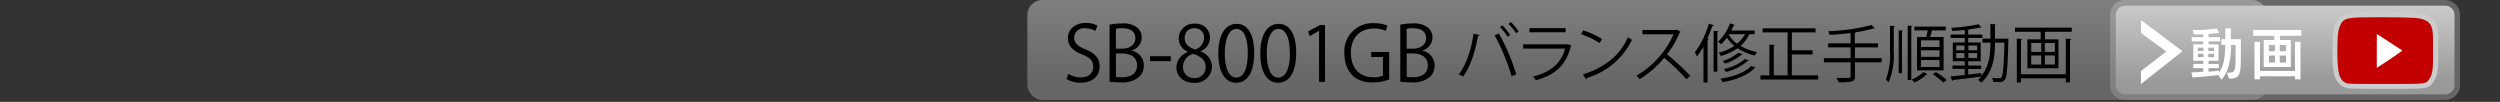
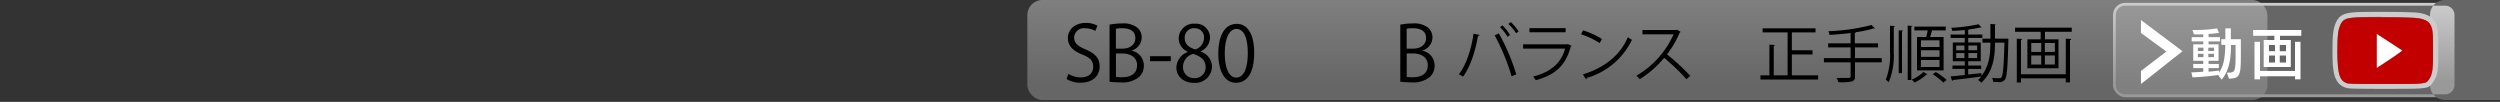
<svg xmlns="http://www.w3.org/2000/svg" xmlns:xlink="http://www.w3.org/1999/xlink" id="レイヤー_1" data-name="レイヤー 1" viewBox="0 0 500 20.38">
  <rect x="0" y="0" width="500" height="20.38" fill="#333333" stroke="none" />
  <defs>
    <style>.cls-1{fill:none;}.cls-2{fill:url(#名称未設定グラデーション_6);}.cls-3{fill:#666;}.cls-4{opacity:0.5;}.cls-5{fill:url(#名称未設定グラデーション_6-2);}.cls-6{fill:#ccc;}.cls-7{fill:#fff;}.cls-8{fill:#c30000;}</style>
    <linearGradient id="名称未設定グラデーション_6" x1="457.03" y1="19.43" x2="457.03" y2="0.57" gradientUnits="userSpaceOnUse">
      <stop offset="0.16" stop-color="#999" />
      <stop offset="1" stop-color="#ccc" />
    </linearGradient>
    <linearGradient id="名称未設定グラデーション_6-2" x1="329.48" y1="20" x2="329.48" y2="0" xlink:href="#名称未設定グラデーション_6" />
  </defs>
  <title>bnr_Video8001GB</title>
  <rect class="cls-1" y="0.38" width="500" height="20" />
  <rect class="cls-2" x="422.6" y="0.57" width="68.87" height="18.87" rx="2.43" ry="2.43" />
-   <path class="cls-3" d="M489,1.13A1.87,1.87,0,0,1,490.9,3V17A1.87,1.87,0,0,1,489,18.87H425A1.87,1.87,0,0,1,423.16,17V3A1.87,1.87,0,0,1,425,1.13h64M489,0H425a3,3,0,0,0-3,3V17a3,3,0,0,0,3,3h64a3,3,0,0,0,3-3V3a3,3,0,0,0-3-3h0Z" transform="translate(0 0)" />
+   <path class="cls-3" d="M489,1.13A1.87,1.87,0,0,1,490.9,3V17A1.87,1.87,0,0,1,489,18.87H425A1.87,1.87,0,0,1,423.16,17V3A1.87,1.87,0,0,1,425,1.13h64M489,0a3,3,0,0,0-3,3V17a3,3,0,0,0,3,3h64a3,3,0,0,0,3-3V3a3,3,0,0,0-3-3h0Z" transform="translate(0 0)" />
  <g class="cls-4">
    <rect class="cls-5" x="205.47" width="248.01" height="20" rx="3" ry="3" />
  </g>
  <path class="cls-6" d="M476.33,3.45c2.41,0,5,0,6.45.11,4.26,0.27,3.78,2.26,3.82,6.22s-0.06,5-.75,6-0.42,1-8.34,1h-1.94c-3.11,0-5.47,0-5.77-.1h0c-1.83-.38-2.3-1.67-2.31-6.38,0-3.32.13-4.45,0.68-5.54,0.43-.84.94-1.11,2.43-1.27,0.75-.08,3.16-0.12,5.74-0.12m0-1c-2.25,0-5,0-5.84.12-1.58.17-2.56,0.5-3.22,1.81s-0.79,2.74-.79,6c0,4.05.23,6.76,3.1,7.35,0.49,0.1,3.52.12,6,.12h2.63c7.4,0,7.54,0,8.44-1.4l0.06-.09c0.88-1.34,1-2.52.92-6.6,0-.4,0-0.77,0-1.13,0-3.23,0-5.77-4.76-6.07-1.39-.07-3.88-0.11-6.51-0.11h0Z" transform="translate(0 0)" />
  <path class="cls-7" d="M445.38,14.53h0.24c1.39,0,1.5-.24,1.5-3.75V9h-0.92c0,2.63-.34,5.15-1.87,6.92L443.63,15c-1.31.2-3.64,0.42-5.13,0.47l-0.23-1c0.73,0,1.55-.07,2.38-0.13V13.63h-2V12.79h2V12.16h-2V8.87h2V8.28h-2.31V7.42h2.31V6.88c-0.65,0-1.3,0-1.85,0L438.49,6h0.38a28.09,28.09,0,0,0,4.53-.32l0.41,0.89a20.62,20.62,0,0,1-2.1.22V7.42H444V8.28h-2.29V8.87h2v3.29h-2v0.63h2.06v0.84h-2.06v0.7c0.79-.05,1.54-0.14,2.11-0.22V14.5c0.95-1.34,1.21-3.21,1.24-5.53h-0.8V7.84h0.81V5.67h1.1V7.84h2v3c0,4.27-.15,4.82-2.37,4.9Zm-4.69-5h-1.11V10.2h1.11V9.57Zm0,1.23h-1.11v0.67h1.11V10.8Zm2.11-1.23h-1.14V10.2h1.14V9.57Zm0,1.23h-1.14v0.67h1.14V10.8Z" transform="translate(0 0)" />
  <path class="cls-7" d="M452.74,13.42V8h2.13V7.16h-4.24V6h9.63V7.16H456V8h2.16v5.4h-5.43ZM459,15.87V15.25h-7v0.61h-1.1V8.36H452v5.83h7V8.36h1.1v7.51H459ZM455,9h-1.21v1.24H455V9Zm0,2.1h-1.21v1.4H455v-1.4Zm2.2-2.1h-1.25v1.24h1.25V9Zm0,2.1h-1.25v1.4h1.25v-1.4Z" transform="translate(0 0)" />
  <path class="cls-7" d="M428.19,16.81V14.19l5.08-3.88-5.08-3.72V4l8.31,6.24Z" transform="translate(0 0)" />
  <g id="layer1">
    <rect id="rect11913" class="cls-7" x="473.72" y="6.08" width="7.94" height="8.4" />
    <path id="path11905" class="cls-8" d="M469.79,16.76c-1.83-.38-2.3-1.67-2.31-6.38,0-3.32.13-4.45,0.68-5.54,0.43-.84.94-1.11,2.43-1.27s9.13-.16,12.19,0c4.26,0.27,3.78,2.26,3.82,6.22s-0.06,5-.75,6-0.42,1-8.34,1c-4,0-7.36,0-7.72-.1h0Zm10.7-6.63c-2-1.31-4.07-2.69-5.13-3.34,0,1.83,0,5.15,0,6.79,1.56-1,3.93-2.57,5.09-3.45h0Z" transform="translate(0 0)" />
  </g>
  <path d="M219.06,6.19a4,4,0,0,0-2-.53,1.93,1.93,0,0,0-2.23,1.83c0,1.14.7,1.72,2.26,2.38,1.88,0.79,2.84,1.75,2.84,3.41,0,1.84-1.34,3.26-3.84,3.26a5.34,5.34,0,0,1-2.77-.73l0.35-1.05a4.73,4.73,0,0,0,2.5.72c1.55,0,2.47-.84,2.47-2.09s-0.62-1.84-2.13-2.46c-1.75-.66-2.94-1.68-2.94-3.28,0-1.77,1.43-3.06,3.55-3.06a4.72,4.72,0,0,1,2.38.55Z" transform="translate(0 0)" />
  <path d="M226.38,10.15a3,3,0,0,1,2.39,2.93,3.06,3.06,0,0,1-.93,2.29,5.24,5.24,0,0,1-3.78,1.1,20.43,20.43,0,0,1-2.15-.12V4.93a12.59,12.59,0,0,1,2.5-.24,4.51,4.51,0,0,1,3.06.85,2.54,2.54,0,0,1,.87,2,2.77,2.77,0,0,1-2,2.56v0Zm-1.84-.43c1.54,0,2.53-.88,2.53-2.07v0c0-1.37-1-2-2.59-2a5.45,5.45,0,0,0-1.3.11V9.73h1.36Zm-1.36,5.65a6.55,6.55,0,0,0,1.23.08c1.6,0,3-.62,3-2.38s-1.51-2.38-3-2.38h-1.22v4.68Z" transform="translate(0 0)" />
  <path d="M230,11.24h4.16v1H230v-1Z" transform="translate(0 0)" />
  <path d="M237.52,10.32a2.87,2.87,0,0,1-1.78-2.58,3,3,0,0,1,3.23-3A2.8,2.8,0,0,1,242,7.55a3,3,0,0,1-1.87,2.7v0.06a3.25,3.25,0,0,1,2.27,3,3.34,3.34,0,0,1-3.6,3.26c-2.18,0-3.52-1.39-3.52-3a3.38,3.38,0,0,1,2.21-3.14V10.32Zm3.61,3.11c0-1.43-1-2.16-2.47-2.65a2.69,2.69,0,0,0-2.06,2.55,2.16,2.16,0,0,0,2.24,2.29A2.13,2.13,0,0,0,241.13,13.43Zm-4.19-5.81c0,1.22.85,1.89,2.12,2.27a2.44,2.44,0,0,0,1.74-2.24,1.8,1.8,0,0,0-1.87-2A1.85,1.85,0,0,0,236.94,7.62Z" transform="translate(0 0)" />
  <path d="M243.66,10.7c0-4,1.55-5.93,3.69-5.93s3.49,2,3.49,5.78c0,4-1.39,6-3.66,6C245.11,16.56,243.66,14.51,243.66,10.7Zm5.9-.09c0-2.85-.69-4.82-2.29-4.82-1.36,0-2.32,1.81-2.32,4.82s0.84,4.91,2.27,4.91C248.92,15.52,249.56,13.32,249.56,10.61Z" transform="translate(0 0)" />
-   <path d="M252.06,10.7c0-4,1.55-5.93,3.69-5.93s3.49,2,3.49,5.78c0,4-1.39,6-3.66,6C253.51,16.56,252.06,14.51,252.06,10.7Zm5.9-.09c0-2.85-.69-4.82-2.29-4.82-1.36,0-2.32,1.81-2.32,4.82s0.84,4.91,2.27,4.91C257.32,15.52,258,13.32,258,10.61Z" transform="translate(0 0)" />
-   <path d="M263.81,16.37V6.15h0l-1.87,1.08-0.31-.95L264,5H265V16.37h-1.23Z" transform="translate(0 0)" />
-   <path d="M277.82,15.9a9.47,9.47,0,0,1-3.31.59c-4.56,0-5.64-3.4-5.64-5.85a5.63,5.63,0,0,1,5.94-6,6.74,6.74,0,0,1,2.68.49l-0.34,1.05a5.47,5.47,0,0,0-2.38-.47c-2.74,0-4.59,1.77-4.59,4.85s1.75,4.89,4.41,4.89a4.44,4.44,0,0,0,2-.33V11.4h-2.35v-1h3.6V15.9Z" transform="translate(0 0)" />
  <path d="M284.53,10.15a3,3,0,0,1,2.39,2.93,3.06,3.06,0,0,1-.93,2.29,5.24,5.24,0,0,1-3.78,1.1,20.43,20.43,0,0,1-2.15-.12V4.93a12.59,12.59,0,0,1,2.5-.24,4.51,4.51,0,0,1,3.06.85,2.54,2.54,0,0,1,.87,2,2.77,2.77,0,0,1-2,2.56v0Zm-1.84-.43c1.54,0,2.53-.88,2.53-2.07v0c0-1.37-1-2-2.59-2a5.45,5.45,0,0,0-1.3.11V9.73h1.36Zm-1.36,5.65a6.55,6.55,0,0,0,1.23.08c1.6,0,3-.62,3-2.38s-1.51-2.38-3-2.38h-1.22v4.68Z" transform="translate(0 0)" />
  <path d="M295.93,7a0.34,0.34,0,0,1-.33.19c-0.51,3-1.56,6.26-3,8.14a3.9,3.9,0,0,0-.85-0.46c1.42-1.73,2.54-5,2.95-8.14Zm6.39,8.25a42.91,42.91,0,0,0-3.38-8.18l0.83-.39a40.84,40.84,0,0,1,3.48,8.2ZM300.48,5.07A9.08,9.08,0,0,1,302,7l-0.48.36A10.24,10.24,0,0,0,300,5.43Zm1.68-.66a10.41,10.41,0,0,1,1.56,1.87l-0.5.37a10.17,10.17,0,0,0-1.55-1.87Z" transform="translate(0 0)" />
  <path d="M314.32,9.17a0.29,0.29,0,0,1-.17.13c-1,3.83-3.16,5.7-7,6.75a3.75,3.75,0,0,0-.53-0.74c3.45-.86,5.6-2.64,6.4-5.59h-8.4V8.87h8.79l0.13-.08Zm-1.19-2.72h-7.24V5.62h7.24V6.46Z" transform="translate(0 0)" />
  <path d="M316.62,6.08a15.79,15.79,0,0,1,3.78,1.73l-0.48.8a16.22,16.22,0,0,0-3.71-1.76Zm-0.05,8.8c4.51-1.4,7.5-3.92,9-7.44a4.93,4.93,0,0,0,.83.52,14.55,14.55,0,0,1-9,7.62,0.42,0.42,0,0,1-.18.29Z" transform="translate(0 0)" />
  <path d="M336.12,6.36a0.26,0.26,0,0,1-.17.14,19.64,19.64,0,0,1-2.54,4.37,46.63,46.63,0,0,1,4.65,4.3l-0.77.67a41.46,41.46,0,0,0-4.46-4.27,20,20,0,0,1-4.89,4.27,4.75,4.75,0,0,0-.66-0.69,18.2,18.2,0,0,0,7.44-8.29h-6.23V6h6.73l0.17-.06Z" transform="translate(0 0)" />
-   <path d="M340.72,9.29a14.8,14.8,0,0,1-1.33,2,7.2,7.2,0,0,0-.42-0.83,17.33,17.33,0,0,0,2.79-5.73l1,0.32a0.28,0.28,0,0,1-.29.14,25.11,25.11,0,0,1-1,2.51l0.29,0.09a0.25,0.25,0,0,1-.24.17V16.5h-0.83V9.29Zm2-3.1,1,0.06a0.24,0.24,0,0,1-.24.17v7.91h-0.76V6.19Zm8.2,0.65h-1.05a6.68,6.68,0,0,1-1.78,2.32,10,10,0,0,0,3.34,1.26,3,3,0,0,0-.48.69,10.27,10.27,0,0,1-3.45-1.46,11.38,11.38,0,0,1-3.31,1.55,4,4,0,0,0-.48-0.66,10.44,10.44,0,0,0,3.16-1.36,6.82,6.82,0,0,1-1.49-1.65,9.24,9.24,0,0,1-1.16,1.32,4.58,4.58,0,0,0-.6-0.5A9.74,9.74,0,0,0,346,4.68L347,5a0.26,0.26,0,0,1-.28.11c-0.14.34-.3,0.7-0.48,1h4.67V6.84Zm0.22,6.69a0.25,0.25,0,0,1-.25.09c-1.22,1.38-3.64,2.34-6.39,2.82a2.94,2.94,0,0,0-.44-0.7c2.63-.39,5-1.24,6.17-2.56Zm-2.59-2.69a0.22,0.22,0,0,1-.22.1A9.64,9.64,0,0,1,345,12.72a3.18,3.18,0,0,0-.5-0.52,8.46,8.46,0,0,0,3.17-1.66Zm1.23,1.23a0.25,0.25,0,0,1-.23.1,10.51,10.51,0,0,1-4.34,2.22,3.27,3.27,0,0,0-.47-0.58,9.16,9.16,0,0,0,4.23-2ZM345.8,6.84l-0.05.08a6.48,6.48,0,0,0,1.66,1.82A6.19,6.19,0,0,0,349,6.84H345.8Z" transform="translate(0 0)" />
  <path d="M358.44,15.06h5.18V15.9H352.09V15.06h1.79V8.92L355,9a0.25,0.25,0,0,1-.25.18v5.89h2.77V6.48h-5V5.66h10.59V6.48h-4.74v3.57h4.14v0.84h-4.14v4.18Z" transform="translate(0 0)" />
  <path d="M376.35,11.62v0.84H371v2.83a0.88,0.88,0,0,1-.65,1,10.35,10.35,0,0,1-2.67.15,4.11,4.11,0,0,0-.37-0.85c0.61,0,1.19,0,1.64,0,1.08,0,1.17,0,1.17-.37V12.46h-5.34V11.62h5.34V9.48h-4.49V8.67h4.49V6.61c-1.4.17-2.87,0.29-4.23,0.37a2.48,2.48,0,0,0-.23-0.74A39.56,39.56,0,0,0,374.3,5L375,5.68a0.24,0.24,0,0,1-.15,0h-0.11a22.2,22.2,0,0,1-3.53.75,0.25,0.25,0,0,1-.25.15V8.67h4.65V9.48H371v2.15h5.37Z" transform="translate(0 0)" />
  <path d="M378.74,10.27a13.74,13.74,0,0,1-1,6.18,3.73,3.73,0,0,0-.58-0.51,13.57,13.57,0,0,0,.84-5.67V5.15l1,0.06a0.24,0.24,0,0,1-.24.17v4.89Zm1,4.37V6.06l0.88,0.06a0.2,0.2,0,0,1-.22.15v8.35h-0.66Zm1.76-9.52,1,0.06a0.24,0.24,0,0,1-.24.17V16h-0.72V5.11Zm4,9.72a0.4,0.4,0,0,1-.24.09,8.22,8.22,0,0,1-2.37,1.57,3.81,3.81,0,0,0-.55-0.57,7.77,7.77,0,0,0,2.35-1.54ZM383.41,7.4h1.84c0.1-.41.22-0.9,0.29-1.32h-2.67V5.32h6.28V6.08H386.4c-0.09.38-.23,0.88-0.37,1.32h2.69v6.68h-5.32V7.4Zm4.49,2V8.07h-3.71V9.4h3.71Zm0,2V10.05h-3.71v1.33h3.71Zm0,2V12h-3.71V13.4h3.71Zm0.77,3.12a13.73,13.73,0,0,0-2.13-1.68l0.63-.43A13.46,13.46,0,0,1,389.34,16Z" transform="translate(0 0)" />
  <path d="M401.24,7.73l0.44,0a2,2,0,0,0,0,.28c-0.15,5.59-.29,7.38-0.7,7.92a1.36,1.36,0,0,1-1.32.47l-1,0a2.31,2.31,0,0,0-.24-0.81c0.65,0.05,1.21.05,1.49,0.05a0.4,0.4,0,0,0,.38-0.19c0.3-.38.47-2.11,0.6-6.92H399c0,2.61-.28,5.75-2.73,8a4.65,4.65,0,0,0-.66-0.53,6.71,6.71,0,0,0,.66-0.69c-2.09.28-4.29,0.53-5.67,0.7a0.28,0.28,0,0,1-.18.18l-0.3-.91c0.76-.06,1.75-0.17,2.83-0.28V13.78h-2.46V13.11h2.46V12.25h-2.39V8.49h2.39V7.59h-2.83V6.91h2.83V6c-0.83.09-1.69,0.15-2.48,0.19a4.69,4.69,0,0,0-.22-0.63,33.59,33.59,0,0,0,5.45-.71l0.63,0.65a0.15,0.15,0,0,1-.11,0H396a16.91,16.91,0,0,1-2.16.38,0.34,0.34,0,0,1-.2.08V6.91h2.84V7.59h-2.84v0.9h2.51v3.76h-2.51v0.86h2.6v0.67h-2.6V14.9l2.64-.28v0.55c1.63-2,1.8-4.56,1.8-6.64h-1.6V7.73h1.6V4.79l1.05,0.08A0.22,0.22,0,0,1,399,5V7.73h2.29Zm-10,1.38v0.94h1.65V9.11h-1.65Zm0,2.51h1.65v-1h-1.65v1Zm4.19-2.51h-1.75v0.94h1.75V9.11Zm0,2.51v-1h-1.75v1h1.75Z" transform="translate(0 0)" />
  <path d="M403,5.54h11.35V6.36H409V7.87h2.7v5.78h-6.22V7.87h2.65V6.36H403V5.54Zm10.16,9.31V7.73l1.08,0.06A0.23,0.23,0,0,1,414,8v8.48h-0.84V15.66H404.2v0.83h-0.84V7.73l1.08,0.06a0.23,0.23,0,0,1-.24.18v6.88h8.92ZM406.25,8.6v1.79h2V8.6h-2Zm0,2.49v1.82h2V11.09h-2Zm4.72-.7V8.6h-2v1.79h2Zm0,2.51V11.09h-2v1.82h2Z" transform="translate(0 0)" />
</svg>